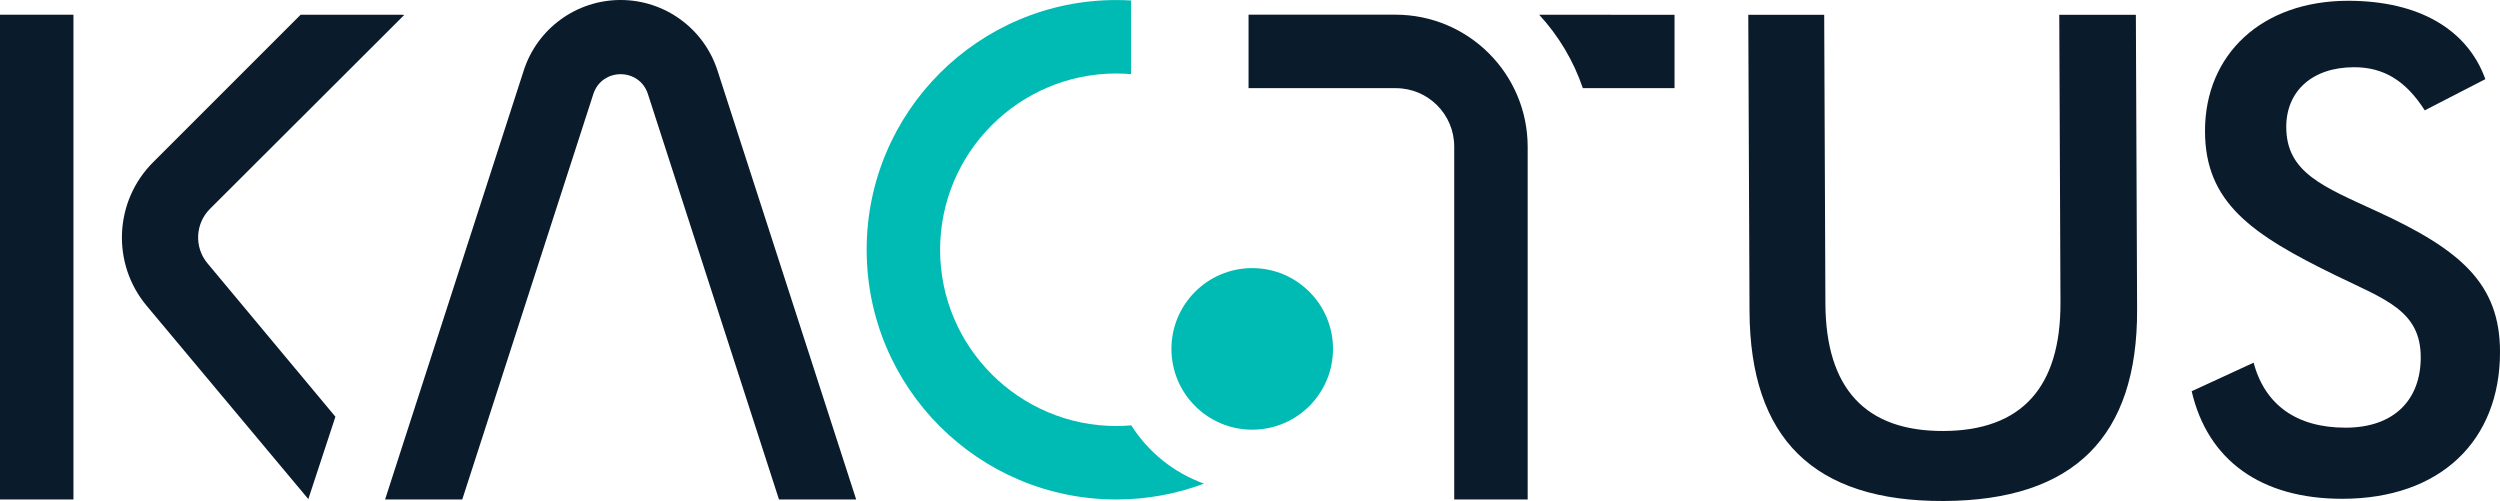
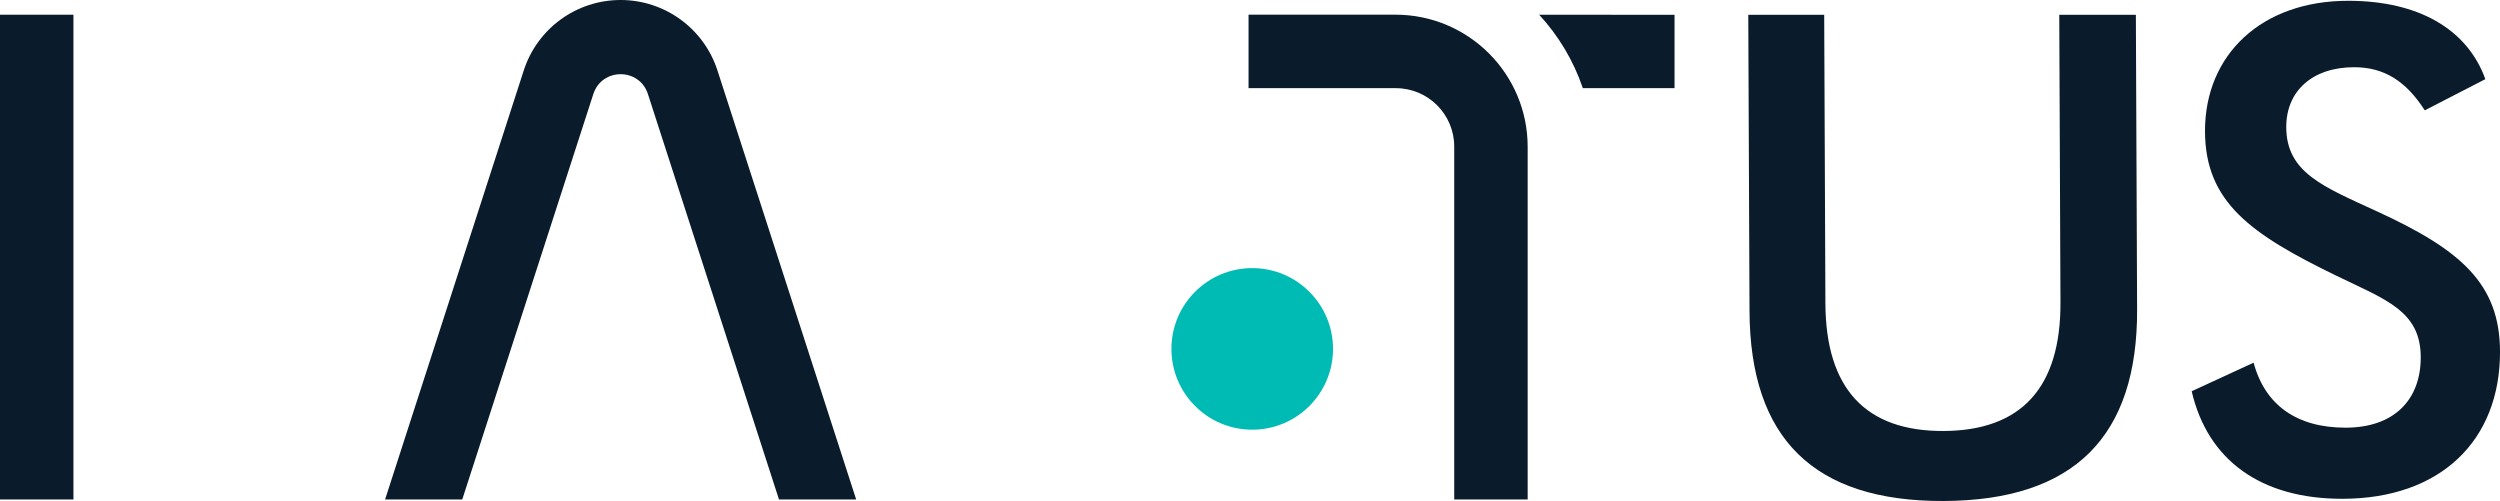
<svg xmlns="http://www.w3.org/2000/svg" id="Laag_2" data-name="Laag 2" viewBox="0 0 769.57 154.22">
  <defs>
    <style> .cls-1 { fill: #00bbb4; } .cls-2 { fill: #0a1b2b; } </style>
  </defs>
  <g id="Layer_1" data-name="Layer 1">
    <g>
      <circle class="cls-1" cx="385.47" cy="107.4" r="24.87" />
-       <path class="cls-1" d="M348.24,130.93c-1.51.13-3.04.21-4.59.21-29.92,0-54.26-24.34-54.26-54.26s24.34-54.26,54.26-54.26c1.52,0,3.03.08,4.52.2V.15c-1.5-.09-3-.14-4.52-.14-42.45,0-76.87,34.42-76.87,76.87s34.42,76.87,76.87,76.87c9.5,0,18.58-1.73,26.98-4.88-9.32-3.34-17.17-9.7-22.39-17.94Z" />
      <path class="cls-2" d="M693.72,111.62c3.49,13.08,13.32,20.03,28.29,20.03s23.16-8.58,23.16-21.66c0-14.31-10.86-17.78-26.03-25.14-26.03-12.67-40.38-22.48-40.38-44.55,0-23.5,17.42-40.06,44.07-40.06,21.73,0,36.69,8.79,42.23,24.12l-18.65,9.61c-5.74-8.99-12.5-13.28-21.73-13.28-12.91,0-20.91,7.36-20.91,18.39,0,14.1,11.48,18.39,27.88,25.96,25.83,11.85,37.92,22.28,37.92,43.33,0,27.18-18.24,45.17-48.58,45.17-25.01,0-41.41-11.85-46.33-33.11l19.06-8.79Z" />
      <path class="cls-2" d="M384.34,4.53v22.61h45.33c9.93,0,17.98,8.05,17.98,17.98v108.63h22.61V45.22c0-22.48-18.22-40.7-40.7-40.7h-45.22Z" />
-       <path class="cls-2" d="M561.54,4.56l.37,88.83c.11,26.22,12.36,39.38,36.35,39.28,23.98-.1,36.12-13.36,36.01-39.58l-.37-88.53h23.58l.38,90.67c.17,39.23-19.47,58.82-59.51,58.99-40.04.17-59.64-19.26-59.8-58.49l-.38-91.17h23.37Z" />
+       <path class="cls-2" d="M561.54,4.56l.37,88.83c.11,26.22,12.36,39.38,36.35,39.28,23.98-.1,36.12-13.36,36.01-39.58l-.37-88.53h23.58l.38,90.67c.17,39.23-19.47,58.82-59.51,58.99-40.04.17-59.64-19.26-59.8-58.49l-.38-91.17h23.37" />
      <rect class="cls-2" y="4.53" width="22.61" height="149.22" />
-       <path class="cls-2" d="M103.25,128.28l-39.38-47.22c-4.12-4.94-3.79-12.22.77-16.77L124.43,4.61l-.83-.08h-31.06l-45.41,45.41c-12,12-12.86,31.19-1.97,44.21l49.75,59.48,8.34-25.35Z" />
      <path class="cls-2" d="M142.3,153.74l40.34-124.78c2.64-8.16,14.18-8.16,16.81,0l40.34,124.78h23.76L220.86,21.7c-4.18-12.93-16.22-21.7-29.82-21.7s-25.64,8.76-29.82,21.7l-42.68,132.05h23.76Z" />
      <path class="cls-2" d="M473.79,4.53c5.95,6.44,10.57,14.12,13.45,22.6h28.23V4.56l-41.68-.03Z" />
    </g>
  </g>
</svg>